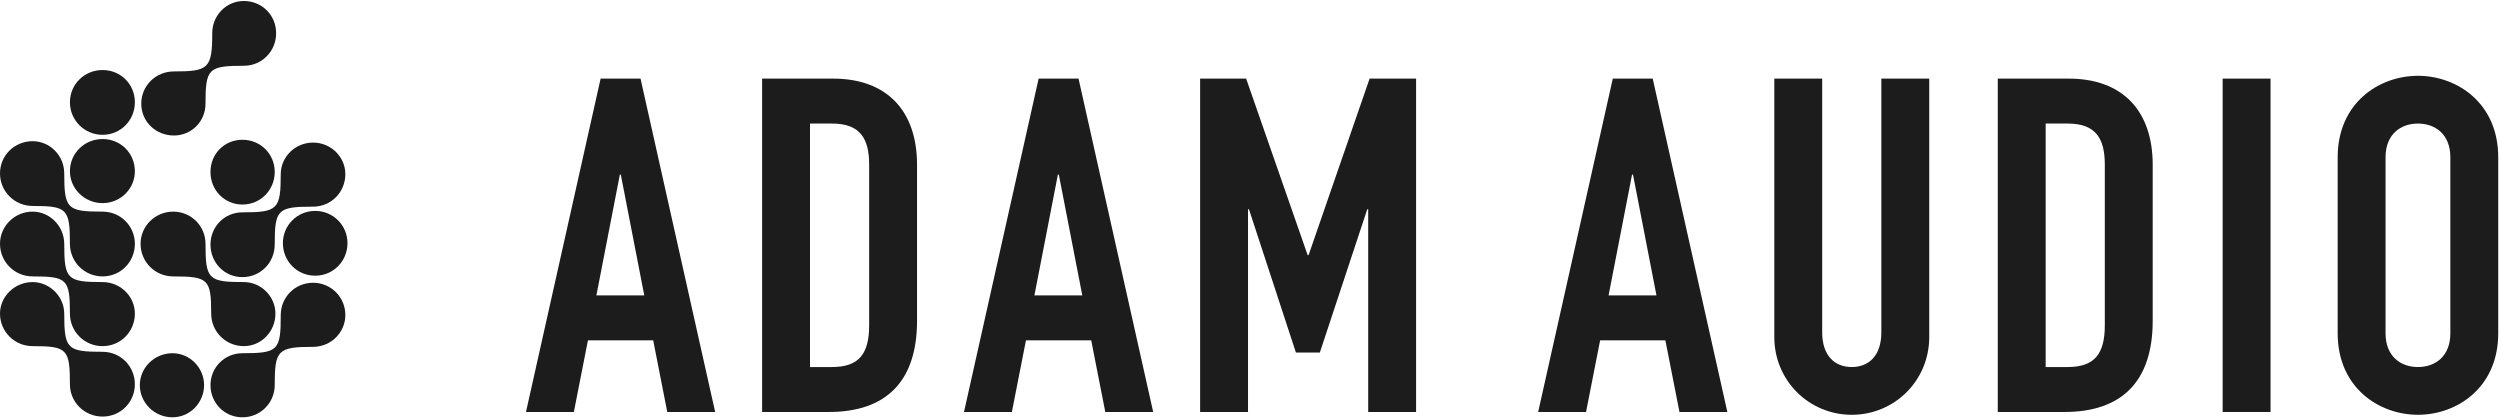
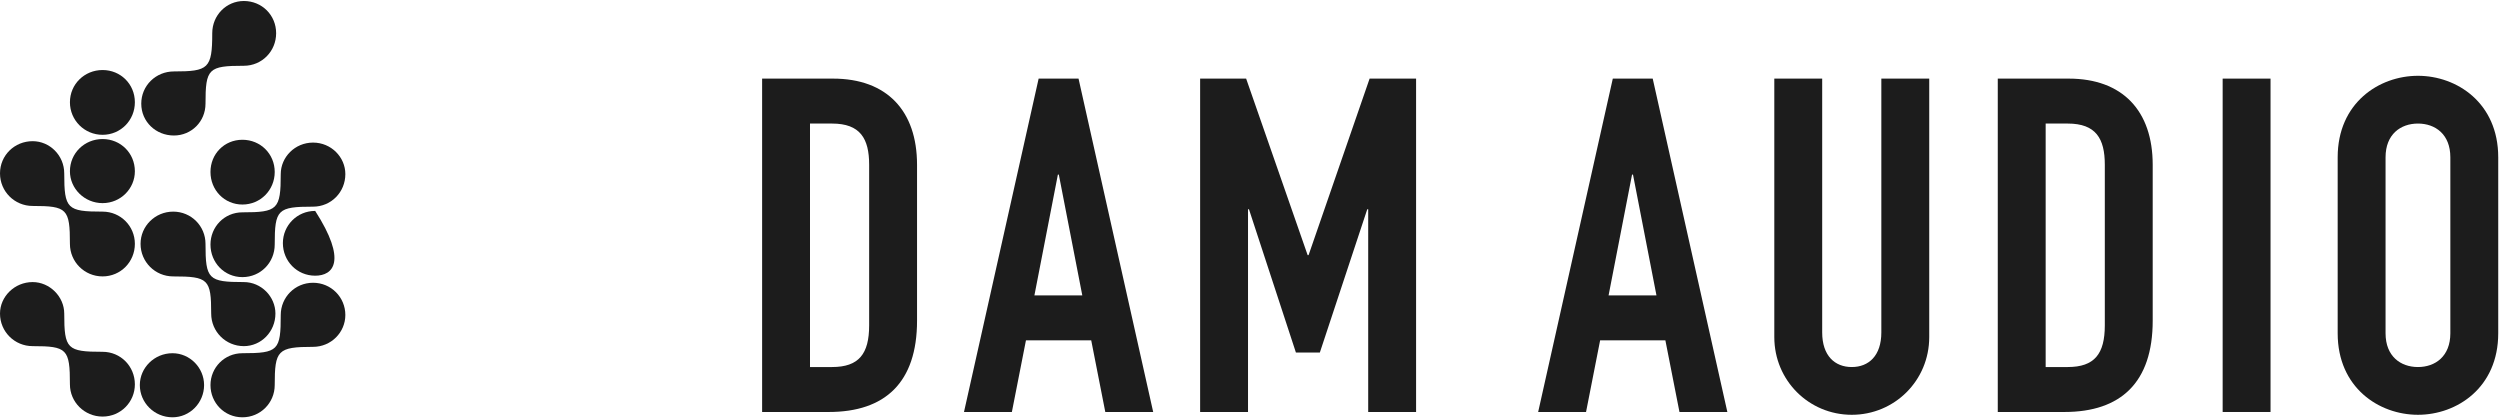
<svg xmlns="http://www.w3.org/2000/svg" version="1.1" viewBox="0 0 345 58">
  <g fill-rule="evenodd" fill="none" stroke-width="1" stroke="none" id="Symbols">
    <g fill="#1C1C1C" id="Group-2">
      <path id="Shape" d="M18.612,23.634 C18.612,26.028 16.654,28.031 14.155,28.031 C11.657,28.031 9.65,26.028 9.65,23.634 C9.65,21.142 11.657,19.188 14.155,19.188 C16.654,19.188 18.612,21.142 18.612,23.634" />
      <path id="Shape" d="M29.29,4.583 C29.29,9.468 28.753,9.858 24.001,9.858 C21.503,9.858 19.494,11.814 19.494,14.304 C19.494,16.795 21.503,18.7 24.001,18.7 C26.4,18.7 28.36,16.795 28.36,14.304 C28.36,9.468 28.753,9.077 33.65,9.077 C36.147,9.077 38.107,7.074 38.107,4.583 C38.107,2.091 36.147,0.138 33.65,0.138 C31.25,0.138 29.29,2.091 29.29,4.583" />
      <path id="Shape" d="M38.743,43.468 C38.743,48.354 38.401,48.744 33.455,48.744 C30.957,48.744 29.046,50.748 29.046,53.141 C29.046,55.585 30.957,57.587 33.455,57.587 C35.952,57.587 37.911,55.585 37.911,53.141 C37.911,48.354 38.303,47.865 43.201,47.865 C45.699,47.865 47.658,45.862 47.658,43.468 C47.658,41.026 45.699,39.021 43.201,39.021 C40.704,39.021 38.743,41.026 38.743,43.468" />
      <path id="Shape" d="M38.743,24.027 C38.743,28.91 38.303,29.302 33.455,29.302 C30.957,29.302 29.046,31.305 29.046,33.746 C29.046,36.239 30.957,38.242 33.455,38.242 C35.952,38.242 37.911,36.239 37.911,33.746 C37.911,28.91 38.303,28.519 43.201,28.519 C45.699,28.519 47.658,26.518 47.658,24.027 C47.658,21.682 45.699,19.677 43.201,19.677 C40.704,19.677 38.743,21.682 38.743,24.027" />
      <path id="Shape" d="M19.297,53.141 C19.297,55.585 21.306,57.587 23.804,57.587 C26.205,57.587 28.164,55.585 28.164,53.141 C28.164,50.748 26.205,48.744 23.804,48.744 C21.306,48.744 19.297,50.748 19.297,53.141" />
      <path id="Shape" d="M8.865,23.928 C8.865,28.815 9.258,29.204 14.155,29.204 C16.654,29.204 18.612,31.208 18.612,33.649 C18.612,36.14 16.654,38.144 14.155,38.144 C11.657,38.144 9.649,36.14 9.649,33.649 C9.649,28.815 9.258,28.422 4.506,28.422 C2.008,28.422 0,26.42 0,23.928 C0,21.436 2.008,19.483 4.506,19.483 C6.857,19.483 8.865,21.436 8.865,23.928" />
-       <path id="Shape" d="M8.865,33.649 C8.865,38.535 9.258,38.926 14.155,38.926 C16.654,38.926 18.612,40.928 18.612,43.273 C18.612,45.766 16.654,47.767 14.155,47.767 C11.657,47.767 9.649,45.766 9.649,43.273 C9.649,38.535 9.258,38.145 4.506,38.145 C2.008,38.145 0,36.14 0,33.649 C0,31.208 2.008,29.204 4.506,29.204 C6.857,29.204 8.865,31.208 8.865,33.649" />
      <path id="Shape" d="M28.36,33.649 C28.36,38.535 28.752,38.926 33.65,38.926 C36.049,38.926 38.009,40.928 38.009,43.273 C38.009,45.766 36.049,47.767 33.65,47.767 C31.151,47.767 29.144,45.766 29.144,43.273 C29.144,38.535 28.752,38.145 23.903,38.145 C21.404,38.145 19.397,36.14 19.397,33.649 C19.397,31.208 21.404,29.204 23.903,29.204 C26.4,29.204 28.36,31.208 28.36,33.649" />
      <path id="Shape" d="M8.865,43.273 C8.865,48.158 9.258,48.549 14.155,48.549 C16.654,48.549 18.612,50.552 18.612,53.042 C18.612,55.485 16.654,57.488 14.155,57.488 C11.657,57.488 9.649,55.485 9.649,53.042 C9.649,48.158 9.258,47.767 4.506,47.767 C2.008,47.767 0,45.766 0,43.273 C0,40.928 2.008,38.926 4.506,38.926 C6.857,38.926 8.865,40.928 8.865,43.273" />
-       <path id="Shape" d="M43.495,38.046 C40.998,38.046 39.038,36.043 39.038,33.553 C39.038,31.108 40.998,29.106 43.495,29.106 C45.993,29.106 47.952,31.108 47.952,33.553 C47.952,36.043 45.993,38.046 43.495,38.046" />
+       <path id="Shape" d="M43.495,38.046 C40.998,38.046 39.038,36.043 39.038,33.553 C39.038,31.108 40.998,29.106 43.495,29.106 C47.952,36.043 45.993,38.046 43.495,38.046" />
      <path id="Shape" d="M33.454,28.226 C30.957,28.226 29.045,26.224 29.045,23.733 C29.045,21.24 30.957,19.288 33.454,19.288 C35.951,19.288 37.911,21.24 37.911,23.733 C37.911,26.224 35.951,28.226 33.454,28.226" />
      <path id="Shape" d="M18.612,14.11 C18.612,16.6 16.654,18.604 14.155,18.604 C11.657,18.604 9.65,16.6 9.65,14.11 C9.65,11.618 11.657,9.664 14.155,9.664 C16.654,9.664 18.612,11.618 18.612,14.11" />
    </g>
-     <path fill="#1C1C1C" id="Shape" d="M85.671,24.094 L85.541,24.094 L82.302,40.765 L88.91,40.765 L85.671,24.094 L85.671,24.094 Z M82.885,10.848 L88.392,10.848 L98.693,56.854 L92.084,56.854 L90.141,46.967 L81.136,46.967 L79.192,56.854 L72.584,56.854 L82.885,10.848 L82.885,10.848 Z" />
    <path fill="#1C1C1C" id="Shape" d="M111.78,50.651 L114.825,50.651 C118.518,50.651 119.943,48.842 119.943,44.9 L119.943,22.737 C119.943,19.119 118.712,17.051 114.825,17.051 L111.78,17.051 L111.78,50.651 L111.78,50.651 Z M105.172,10.848 L114.955,10.848 C122.405,10.848 126.552,15.306 126.552,22.737 L126.552,44.254 C126.552,52.783 122.146,56.854 114.372,56.854 L105.172,56.854 L105.172,10.848 L105.172,10.848 Z" />
    <path fill="#1C1C1C" id="Shape" d="M146.117,24.094 L145.988,24.094 L142.748,40.765 L149.357,40.765 L146.117,24.094 L146.117,24.094 Z M143.332,10.848 L148.838,10.848 L159.14,56.854 L152.531,56.854 L150.588,46.967 L141.582,46.967 L139.639,56.854 L133.031,56.854 L143.332,10.848 L143.332,10.848 Z" />
    <polygon points="165.618 10.848 171.967 10.848 180.455 35.208 180.584 35.208 189.006 10.848 195.42 10.848 195.42 56.854 188.812 56.854 188.812 28.875 188.682 28.875 182.139 48.648 178.835 48.648 172.356 28.875 172.226 28.875 172.226 56.854 165.618 56.854" fill="#1C1C1C" id="Shape" />
    <path fill="#1C1C1C" id="Shape" d="M225.353,24.094 L225.223,24.094 L221.984,40.765 L228.592,40.765 L225.353,24.094 L225.353,24.094 Z M222.567,10.848 L228.074,10.848 L238.375,56.854 L231.766,56.854 L229.823,46.967 L220.818,46.967 L218.874,56.854 L212.266,56.854 L222.567,10.848 L222.567,10.848 Z" />
    <path fill="#1C1C1C" id="Shape" d="M266.234,46.516 C266.234,52.525 261.439,57.242 255.544,57.242 C249.648,57.242 244.854,52.525 244.854,46.516 L244.854,10.848 L251.462,10.848 L251.462,45.87 C251.462,49.1 253.211,50.651 255.544,50.651 C257.876,50.651 259.625,49.1 259.625,45.87 L259.625,10.848 L266.234,10.848 L266.234,46.516 L266.234,46.516 Z" />
    <path fill="#1C1C1C" id="Shape" d="M282.301,50.651 L285.346,50.651 C289.039,50.651 290.464,48.842 290.464,44.9 L290.464,22.737 C290.464,19.119 289.234,17.051 285.346,17.051 L282.301,17.051 L282.301,50.651 L282.301,50.651 Z M275.693,10.848 L285.476,10.848 C292.926,10.848 297.073,15.306 297.073,22.737 L297.073,44.254 C297.073,52.783 292.667,56.854 284.893,56.854 L275.693,56.854 L275.693,10.848 L275.693,10.848 Z" />
    <rect height="46.006" width="6.608" y="10.848" x="306.726" fill="#1C1C1C" id="Rectangle-path" />
    <path fill="#1C1C1C" id="Shape" d="M329.207,45.998 C329.207,49.165 331.28,50.651 333.678,50.651 C336.074,50.651 338.148,49.165 338.148,45.998 L338.148,21.703 C338.148,18.537 336.074,17.051 333.678,17.051 C331.28,17.051 329.207,18.537 329.207,21.703 L329.207,45.998 L329.207,45.998 Z M322.599,21.703 C322.599,14.208 328.3,10.46 333.678,10.46 C339.054,10.46 344.756,14.208 344.756,21.703 L344.756,45.998 C344.756,53.494 339.054,57.241 333.678,57.241 C328.3,57.241 322.599,53.494 322.599,45.998 L322.599,21.703 L322.599,21.703 Z" />
  </g>
</svg>